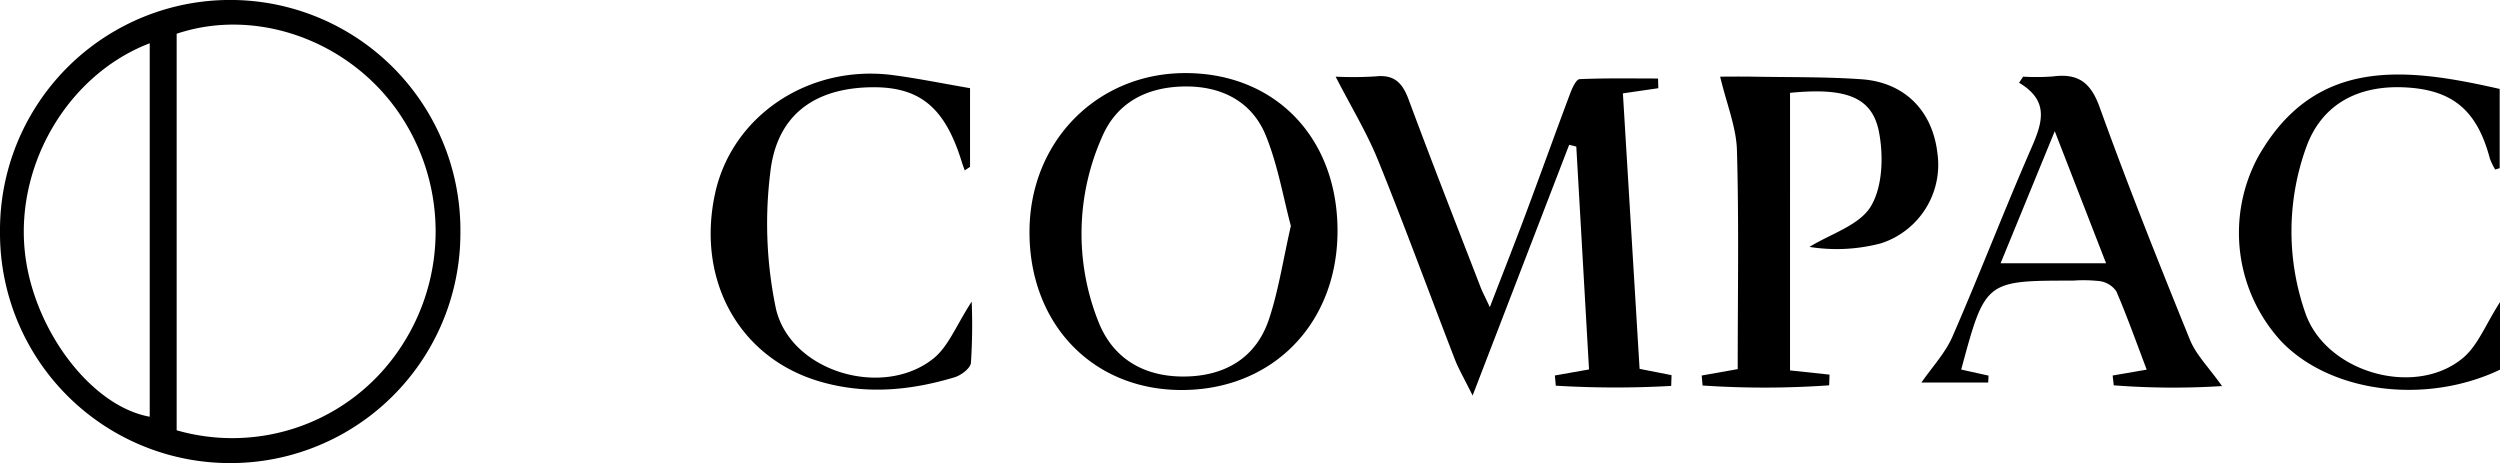
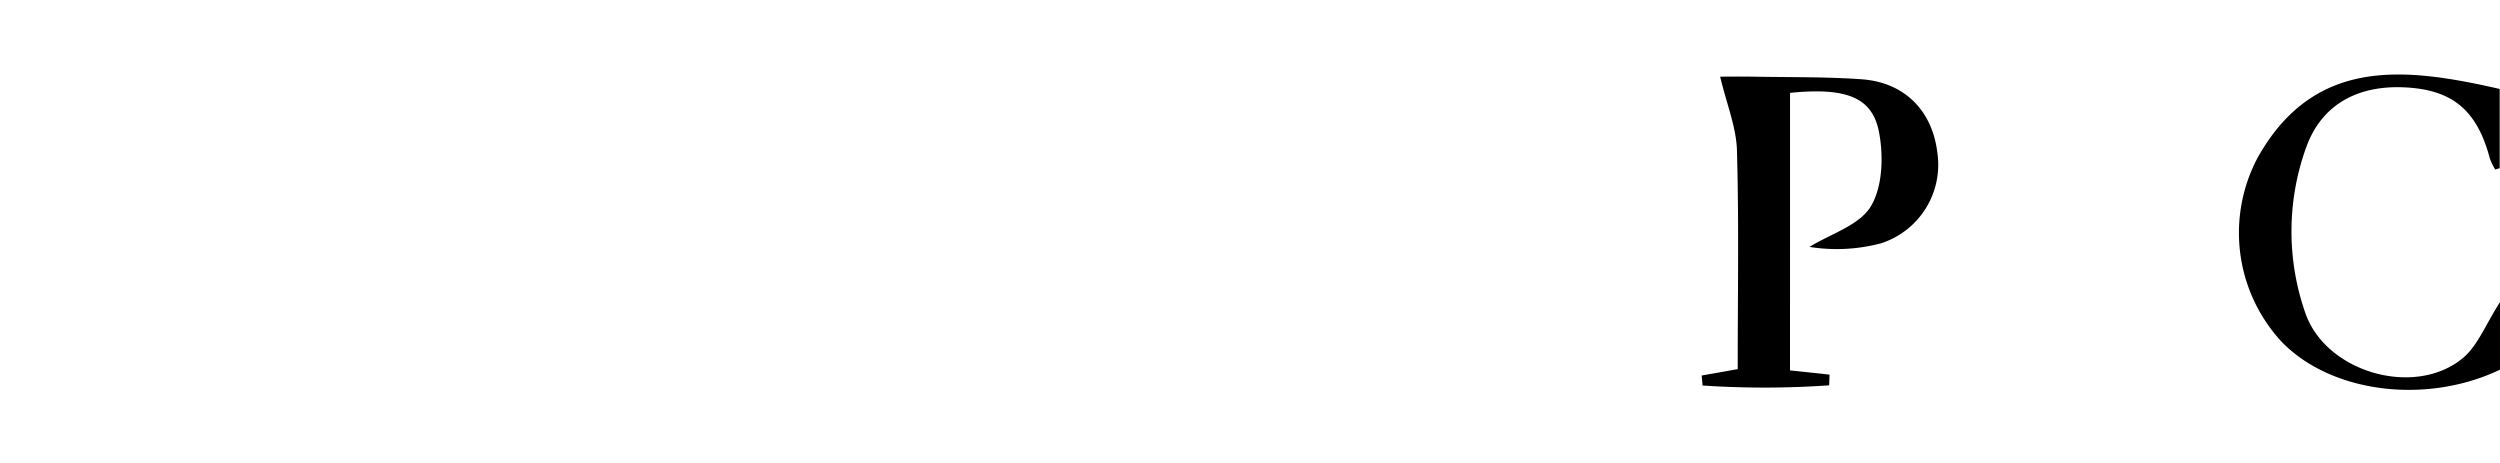
<svg xmlns="http://www.w3.org/2000/svg" id="Capa_1" data-name="Capa 1" viewBox="0 0 350 64.832">
-   <path d="M32.134,64.832A32.199,32.199,0,0,1,0,32.438a32.229,32.229,0,1,1,64.455.169A32.195,32.195,0,0,1,32.134,64.832Zm-7.402-4.591a28.208,28.208,0,0,0,31.018-11.102,29.352,29.352,0,0,0-.595-34.295C48.037,5.348,35.494,1.117,24.732,4.725ZM20.961,6.056C9.605,10.411,2.281,22.826,3.454,35.011c1.051,10.919,9.207,21.844,17.507,23.33Z" transform="translate(0)" />
-   <path d="M186.989,10.734a51.264,51.264,0,0,0,5.625-.041c2.624-.282,3.747.952,4.606,3.27,3.257,8.791,6.691,17.517,10.069,26.263.243.63.566,1.228,1.288,2.777,1.896-4.921,3.52-9.034,5.068-13.175,2.088-5.588,4.1-11.204,6.196-16.789.278-.74.832-1.936,1.301-1.957,3.656-.163,7.323-.09,10.986-.09l.036,1.358-4.958.721c.772,12.748,1.549,25.575,2.336,38.568l4.474.883-.049,1.506a138.441,138.441,0,0,1-16.156-.033l-.13-1.428,4.782-.845c-.591-10.352-1.186-20.779-1.781-31.206l-.998-.244c-4.355,11.308-8.709,22.616-13.518,35.104-1.215-2.46-1.966-3.726-2.49-5.081-3.586-9.275-7.002-18.618-10.735-27.834C191.375,18.597,189.174,14.99,186.989,10.734Z" transform="translate(0)" />
-   <path d="M187.252,32.484c-.078,12.983-9.249,22.204-21.996,22.117-12.463-.085-21.276-9.44-21.126-22.427.145-12.513,9.573-21.971,21.872-21.943C178.624,10.26,187.331,19.378,187.252,32.484Zm-6.532-.857c-1.067-3.989-1.82-8.495-3.495-12.628-1.946-4.801-6.209-6.936-11.302-6.894-5.208.042-9.544,2.13-11.657,7.117a33.312,33.312,0,0,0-.524,25.724c2.066,5.353,6.522,7.823,12.107,7.767,5.588-.056,10.002-2.558,11.824-8.068C178.996,40.641,179.629,36.41,180.72,31.626Z" transform="translate(0)" />
  <path d="M250.603,51.857l5.531.59-.049,1.498a129.609,129.609,0,0,1-17.726.026l-.12-1.399,5.04-.896c0-10.202.182-20.418-.106-30.622-.092-3.247-1.432-6.459-2.353-10.323.879,0,2.875-.029,4.871.006,4.976.088,9.966.011,14.925.36,6.028.425,9.929,4.409,10.619,10.325a11.55,11.55,0,0,1-7.93,12.652,24.243,24.243,0,0,1-9.982.494c2.961-1.831,6.987-3.018,8.589-5.67,1.665-2.756,1.796-7.086,1.141-10.443-.96-4.921-4.691-6.218-12.448-5.458Z" transform="translate(0)" />
-   <path d="M283.241,10.732a32.233,32.233,0,0,0,4.174-.03c3.474-.457,5.269.794,6.527,4.285,3.949,10.957,8.267,21.784,12.649,32.578.864,2.127,2.65,3.879,4.493,6.486a108.735,108.735,0,0,1-15.161-.105q-.075-.687-.15-1.374l4.766-.823c-1.413-3.717-2.714-7.382-4.243-10.949a3.397,3.397,0,0,0-2.268-1.433,20.004,20.004,0,0,0-3.83-.079c-12.271-.005-12.271-.004-15.629,12.452l3.828.846-.049.964H269.004c1.492-2.165,3.335-4.117,4.344-6.433,3.802-8.725,7.217-17.619,11.021-26.344,1.534-3.517,2.631-6.622-1.702-9.188Zm-3.157,26.122h14.765c-2.402-6.182-4.623-11.899-7.184-18.488C284.937,25.021,282.605,30.708,280.084,36.855Z" transform="translate(0)" />
  <path d="M350,42.3v9.455c-10.418,4.964-23.738,3.231-30.628-3.968a22.445,22.445,0,0,1-3.255-25.8C324.102,7.862,336.835,9.467,349.955,12.451V23.543l-.622.197a8.664,8.664,0,0,1-.751-1.543c-1.788-6.768-5.241-9.658-11.965-9.967-6.756-.311-11.696,2.562-13.788,8.501A34.617,34.617,0,0,0,322.727,43.76c2.83,8.345,15.292,11.964,22.049,6.388C346.895,48.4,347.991,45.411,350,42.3Z" transform="translate(0)" />
-   <path d="M136.039,42.225a81.626,81.626,0,0,1-.109,8.582c-.086.765-1.372,1.735-2.289,2.012-6.235,1.879-12.554,2.456-18.918.577-11.245-3.319-17.256-14.162-14.608-26.323C102.487,16.175,113.273,8.969,125.03,10.519c3.502.462,6.971,1.173,10.776,1.825V23.361l-.745.496c-.135-.384-.283-.764-.402-1.153-2.415-7.869-6.071-10.754-13.275-10.472-7.721.303-12.747,4.157-13.563,12.08a58.078,58.078,0,0,0,.817,18.94c2.07,8.791,14.942,12.603,22.027,6.951C132.788,48.511,133.88,45.527,136.039,42.225Z" transform="translate(0)" />
</svg>